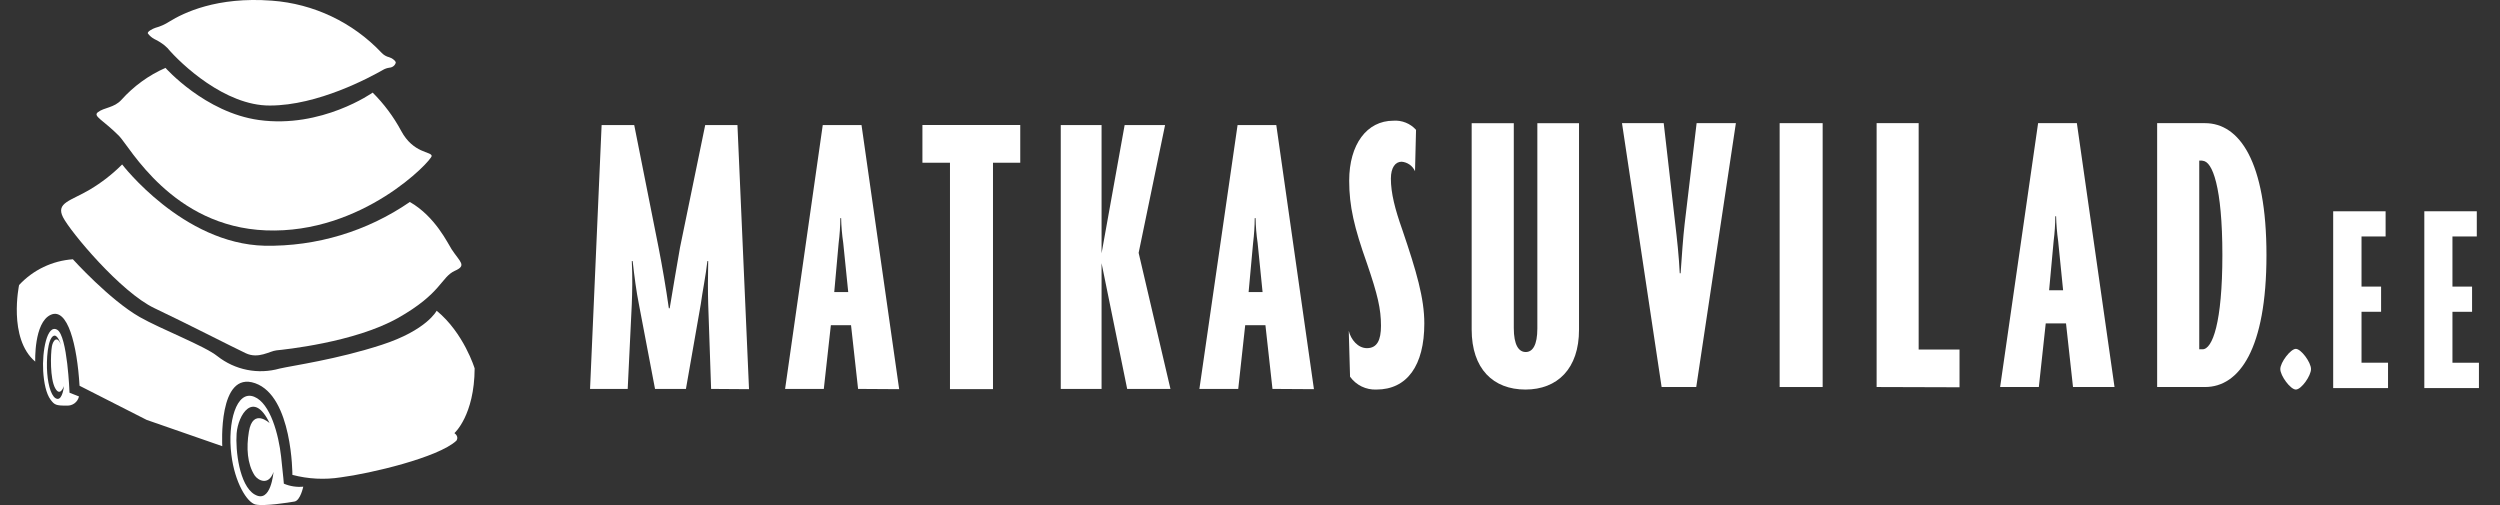
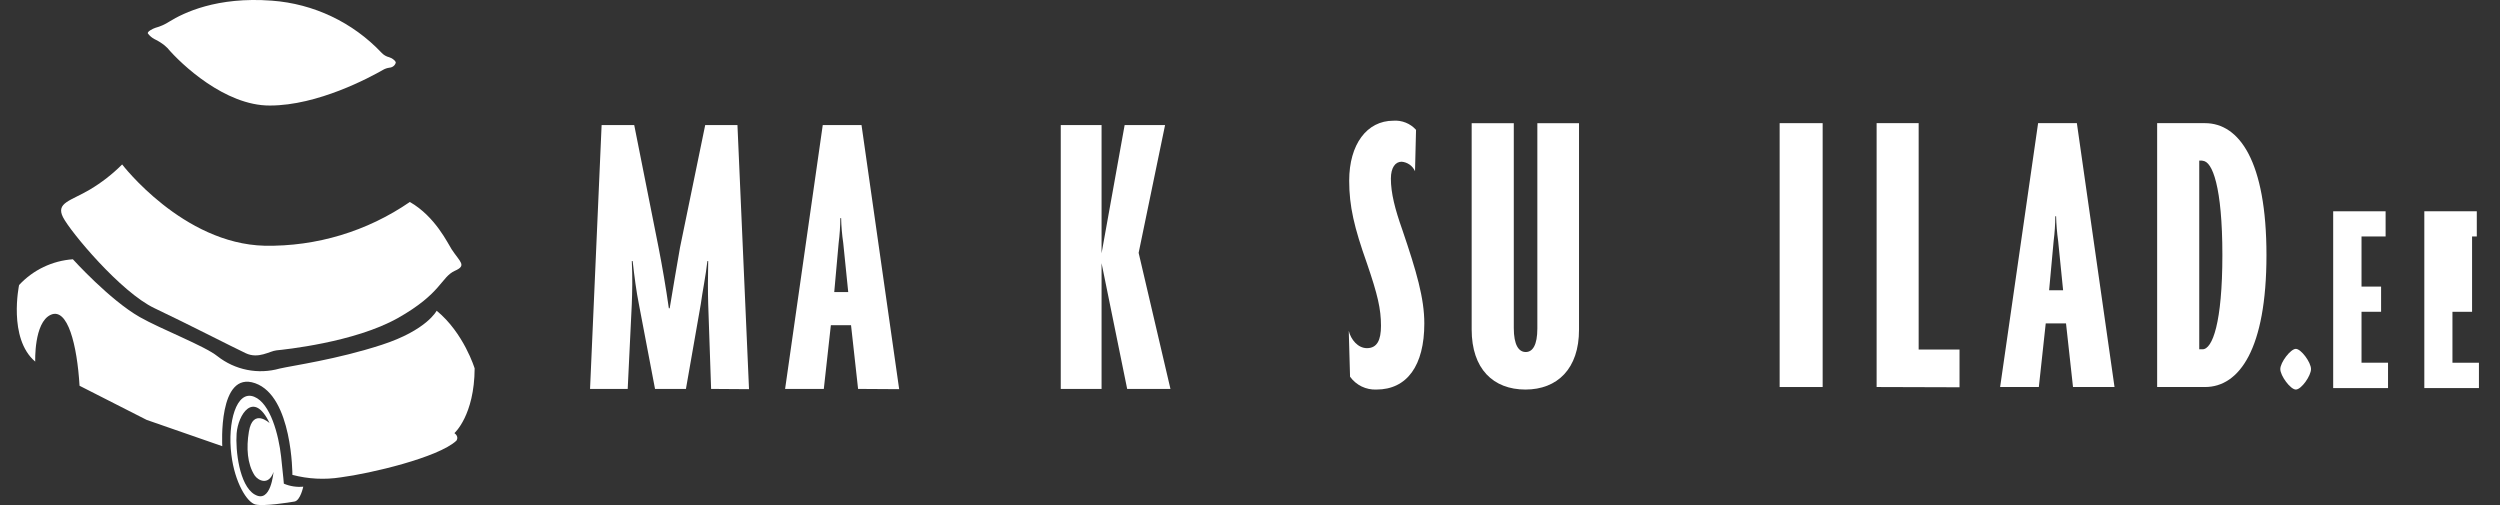
<svg xmlns="http://www.w3.org/2000/svg" width="99" height="20" viewBox="0 0 99 20" fill="none">
  <rect x="0" y="0" width="99" height="20" fill="#333333" stroke="none" />
  <g clip-path="url(#clip0_2259_729)">
    <path d="M28.16 15.401L28.045 12.045C28.03 11.552 28.03 10.963 28.045 10.338H28.013C27.947 10.927 27.817 11.55 27.751 12.045L27.163 15.401H25.939L25.3 12.045C25.202 11.567 25.119 10.929 25.053 10.338H25.019C25.053 11.01 25.036 11.565 25.019 12.045L24.857 15.401H23.366L23.824 4.952H25.115L26.079 9.8C26.226 10.553 26.373 11.405 26.486 12.207H26.52C26.65 11.405 26.797 10.568 26.929 9.8L27.926 4.952H29.203L29.661 15.411L28.16 15.401Z" fill="white" />
    <path d="M33.98 15.401L33.701 12.878H32.902L32.623 15.401H31.09L32.581 4.952H34.116L35.607 15.411L33.98 15.401ZM33.392 9.62C33.344 9.295 33.316 8.967 33.309 8.639H33.277C33.274 8.967 33.252 9.295 33.211 9.62L33.036 11.567H33.59L33.392 9.62Z" fill="white" />
-     <path d="M39.322 6.444V15.409H37.619V6.444H36.528V4.95H40.402V6.444H39.322Z" fill="white" />
    <path d="M44.636 15.401L43.622 10.421V15.401H42.006V4.952H43.622V10.032L44.536 4.952H46.137L45.09 10.013L46.35 15.401H44.636Z" fill="white" />
-     <path d="M50.39 15.401L50.111 12.878H49.31L49.034 15.401H47.496L49.008 4.952H50.541L52.032 15.411L50.39 15.401ZM49.802 9.62C49.754 9.295 49.727 8.967 49.721 8.639H49.687C49.685 8.967 49.663 9.295 49.623 9.62L49.445 11.567H49.998L49.802 9.62Z" fill="white" />
    <path d="M54.508 15.426C54.305 15.435 54.104 15.393 53.921 15.305C53.739 15.216 53.581 15.083 53.462 14.918L53.411 13.1C53.492 13.443 53.771 13.787 54.131 13.787C54.538 13.787 54.687 13.46 54.687 12.903C54.687 12.231 54.557 11.676 54.131 10.43C53.626 9.006 53.428 8.169 53.428 7.155C53.428 5.712 54.131 4.78 55.176 4.78C55.344 4.767 55.512 4.794 55.668 4.857C55.824 4.919 55.963 5.017 56.075 5.142L56.035 6.78C55.988 6.675 55.914 6.585 55.821 6.519C55.727 6.453 55.618 6.413 55.505 6.404C55.258 6.404 55.079 6.632 55.079 7.074C55.079 7.648 55.243 8.286 55.534 9.106C56.09 10.741 56.403 11.806 56.403 12.807C56.405 14.476 55.717 15.426 54.508 15.426Z" fill="white" />
    <path d="M60.408 15.426C59.13 15.426 58.278 14.606 58.278 13.05V4.879H59.946V12.99C59.946 13.663 60.142 13.94 60.419 13.94C60.695 13.94 60.879 13.663 60.879 13.007V4.879H62.529V13.05C62.533 14.606 61.666 15.426 60.408 15.426Z" fill="white" />
-     <path d="M67.171 15.326H65.8L64.231 4.877H65.883L66.339 8.858C66.405 9.415 66.488 10.169 66.518 10.822H66.552C66.599 10.169 66.647 9.415 66.713 8.858L67.186 4.877H68.741L67.171 15.326Z" fill="white" />
    <path d="M70.474 15.326V4.877H72.177V15.326H70.474Z" fill="white" />
    <path d="M74.314 15.326V4.877H75.979V13.842H77.597V15.336L74.314 15.326Z" fill="white" />
    <path d="M82.091 15.326L81.814 12.807H81.011L80.738 15.326H79.205L80.709 4.877H82.244L83.735 15.326H82.091ZM81.503 9.546C81.457 9.22 81.43 8.892 81.422 8.564H81.39C81.388 8.892 81.366 9.22 81.324 9.546L81.145 11.494H81.699L81.503 9.546Z" fill="white" />
    <path d="M87.32 15.326H85.423V4.877H87.318C88.675 4.877 89.752 6.384 89.752 10.103C89.752 13.821 88.677 15.326 87.32 15.326ZM87.22 6.361H87.09V13.832H87.22C87.612 13.832 88.006 12.784 88.006 10.098C88.006 7.413 87.612 6.369 87.22 6.369V6.361Z" fill="white" />
    <path d="M90.915 15.426C90.702 15.426 90.3 14.88 90.3 14.615C90.3 14.35 90.707 13.815 90.915 13.815C91.124 13.815 91.516 14.35 91.516 14.615C91.516 14.88 91.135 15.426 90.915 15.426Z" fill="white" />
    <path d="M92.394 15.368V8.367H94.47V9.364H93.516V11.349H94.291V12.346H93.516V14.363H94.566V15.368H92.394Z" fill="white" />
-     <path d="M96.003 15.368V8.367H98.081V9.364H97.117V11.349H97.894V12.346H97.117V14.363H98.167V15.368H96.003Z" fill="white" />
+     <path d="M96.003 15.368V8.367H98.081V9.364H97.117H97.894V12.346H97.117V14.363H98.167V15.368H96.003Z" fill="white" />
    <path d="M5.861 1.332C5.928 1.42 6.014 1.493 6.112 1.546C6.192 1.583 6.269 1.626 6.344 1.674C6.448 1.737 6.544 1.813 6.629 1.9C7.17 2.54 8.917 4.19 10.688 4.179C12.59 4.179 14.656 3.061 15.18 2.76C15.254 2.719 15.336 2.692 15.42 2.681C15.453 2.678 15.485 2.67 15.516 2.658C15.552 2.643 15.584 2.622 15.611 2.593C15.637 2.565 15.657 2.532 15.669 2.495C15.693 2.429 15.567 2.34 15.505 2.305C15.476 2.289 15.446 2.276 15.414 2.267C15.298 2.239 15.192 2.178 15.111 2.09C13.97 0.883 12.42 0.147 10.765 0.026C8.586 -0.139 7.268 0.508 6.708 0.854C6.537 0.965 6.349 1.049 6.152 1.102C6.052 1.134 5.801 1.262 5.861 1.332Z" fill="white" />
-     <path d="M6.553 2.688C6.553 2.688 8.12 4.455 10.25 4.752C12.737 5.097 14.758 3.667 14.758 3.667C15.205 4.113 15.585 4.622 15.884 5.178C16.368 6.088 17.096 5.994 17.094 6.177C17.092 6.361 14.357 9.272 10.531 9.123C6.827 8.98 5.139 5.814 4.713 5.381C4.074 4.741 3.671 4.602 3.876 4.444C4.129 4.248 4.515 4.276 4.809 3.953C5.294 3.412 5.888 2.98 6.553 2.688Z" fill="white" />
    <path d="M4.837 6.512C4.454 6.896 4.025 7.23 3.559 7.507C2.801 7.957 2.205 8.026 2.494 8.6C2.784 9.174 4.779 11.569 6.115 12.203C7.45 12.837 9.235 13.755 9.735 13.989C10.235 14.224 10.676 13.902 10.947 13.874C11.217 13.847 14.03 13.567 15.757 12.594C17.484 11.62 17.461 10.978 18.008 10.726C18.496 10.512 18.221 10.384 17.885 9.872C17.742 9.659 17.246 8.579 16.23 7.998C14.54 9.161 12.53 9.767 10.48 9.731C7.243 9.654 4.837 6.512 4.837 6.512Z" fill="white" />
    <path d="M2.886 10.267C2.073 10.324 1.311 10.689 0.756 11.287C0.756 11.287 0.309 13.4 1.395 14.32C1.395 14.32 1.338 12.773 2.008 12.467C2.679 12.162 3.054 13.661 3.15 15.276L5.808 16.628L8.802 17.669C8.802 17.669 8.625 14.655 10.105 15.176C11.585 15.697 11.579 18.805 11.579 18.805C12.204 18.97 12.857 19.003 13.495 18.903C14.66 18.753 17.354 18.119 18.07 17.454C18.07 17.454 18.197 17.302 17.995 17.151C17.995 17.151 18.787 16.45 18.796 14.589C18.796 14.589 18.37 13.189 17.292 12.305C17.292 12.305 16.905 13.074 15.12 13.654C13.336 14.235 11.589 14.476 11.074 14.595C10.654 14.714 10.211 14.732 9.783 14.646C9.355 14.561 8.953 14.375 8.61 14.105C8.099 13.695 6.38 13.037 5.533 12.555C4.336 11.872 2.886 10.267 2.886 10.267Z" fill="white" />
    <path d="M11.24 19.153C11.24 19.153 11.227 18.954 11.132 18.085C11.036 17.217 10.706 15.968 10.067 15.712C9.36 15.426 9.002 16.734 9.162 18.006C9.294 19.101 9.781 19.902 10.12 19.979C10.459 20.055 11.428 19.902 11.662 19.861C11.896 19.821 12.009 19.272 12.009 19.272C11.747 19.298 11.482 19.256 11.24 19.153ZM10.079 19.579C9.473 19.212 9.321 17.823 9.37 17.165C9.426 16.435 10.037 15.426 10.676 16.756C10.676 16.756 10.016 16.139 9.856 17.093C9.749 17.733 9.792 18.373 10.082 18.824C10.214 19.025 10.64 19.251 10.833 18.687C10.827 18.687 10.735 19.974 10.079 19.577V19.579Z" fill="white" />
-     <path d="M2.753 15.552C2.753 15.552 2.672 13.298 2.266 13.059C1.859 12.82 1.663 13.928 1.71 14.696C1.738 15.15 1.825 15.592 2.006 15.831C2.157 16.032 2.219 16.066 2.645 16.062C2.755 16.069 2.864 16.036 2.953 15.97C3.042 15.903 3.104 15.807 3.128 15.699L2.753 15.552ZM2.27 15.795C2.057 15.767 1.91 15.311 1.87 14.779C1.829 14.248 1.887 13.417 2.117 13.302C2.285 13.215 2.417 13.661 2.417 13.661C2.268 13.266 2.098 13.479 2.055 13.716C2 14.036 1.98 14.997 2.183 15.368C2.385 15.74 2.532 15.289 2.532 15.289C2.532 15.289 2.481 15.823 2.27 15.795Z" fill="white" />
  </g>
  <defs>
    <clipPath id="clip0_2259_729">
      <rect width="97.5" height="20" fill="white" transform="translate(0.666)" />
    </clipPath>
  </defs>
</svg>